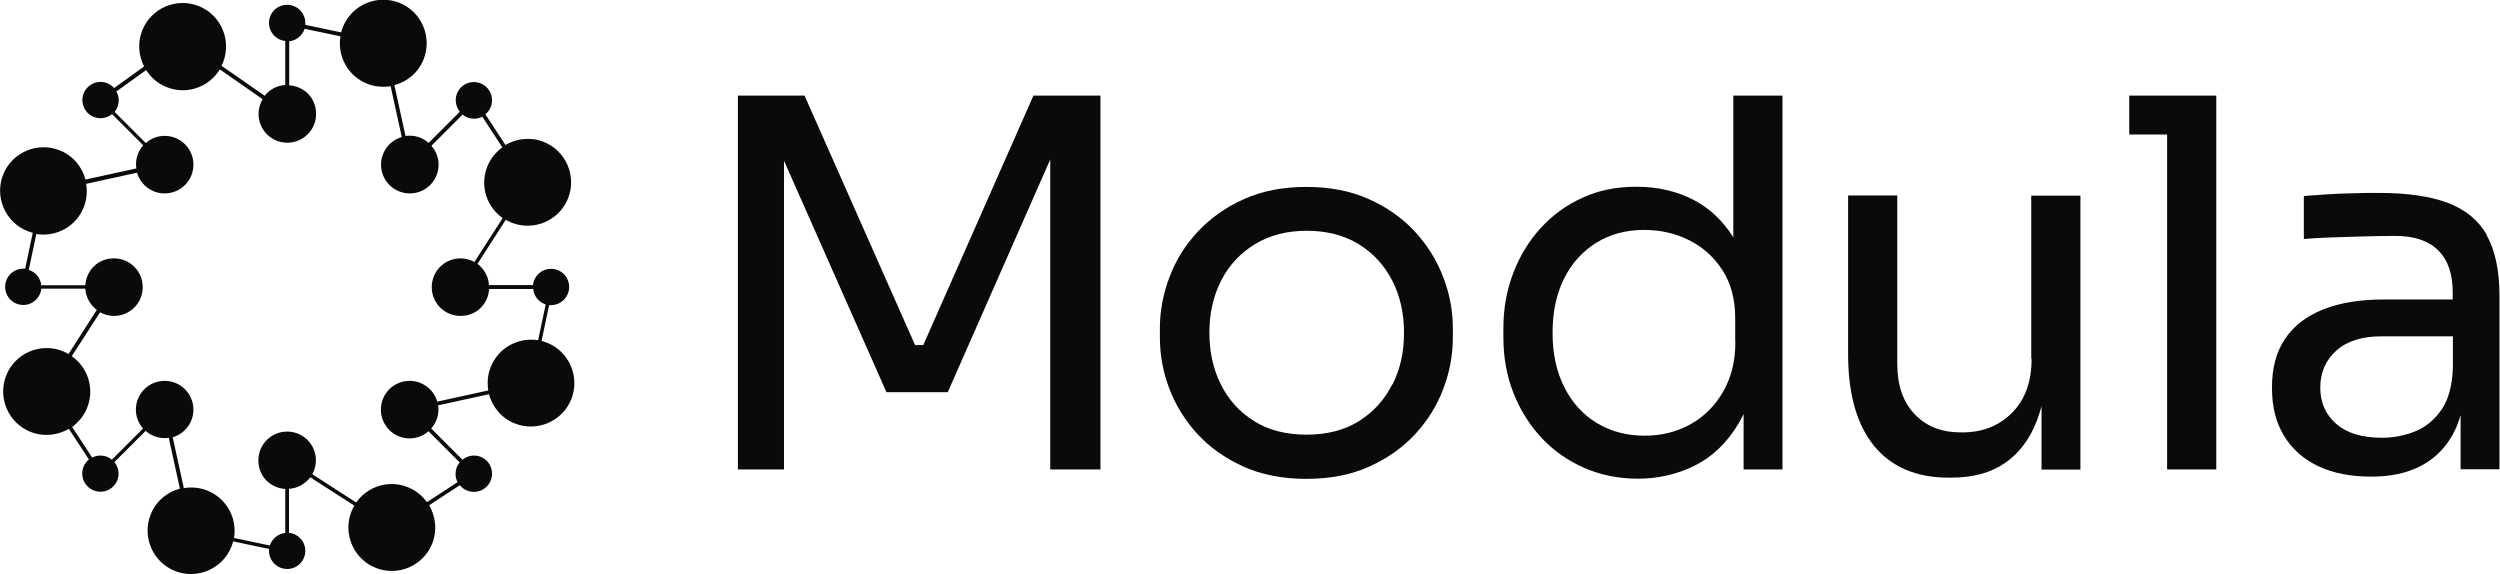
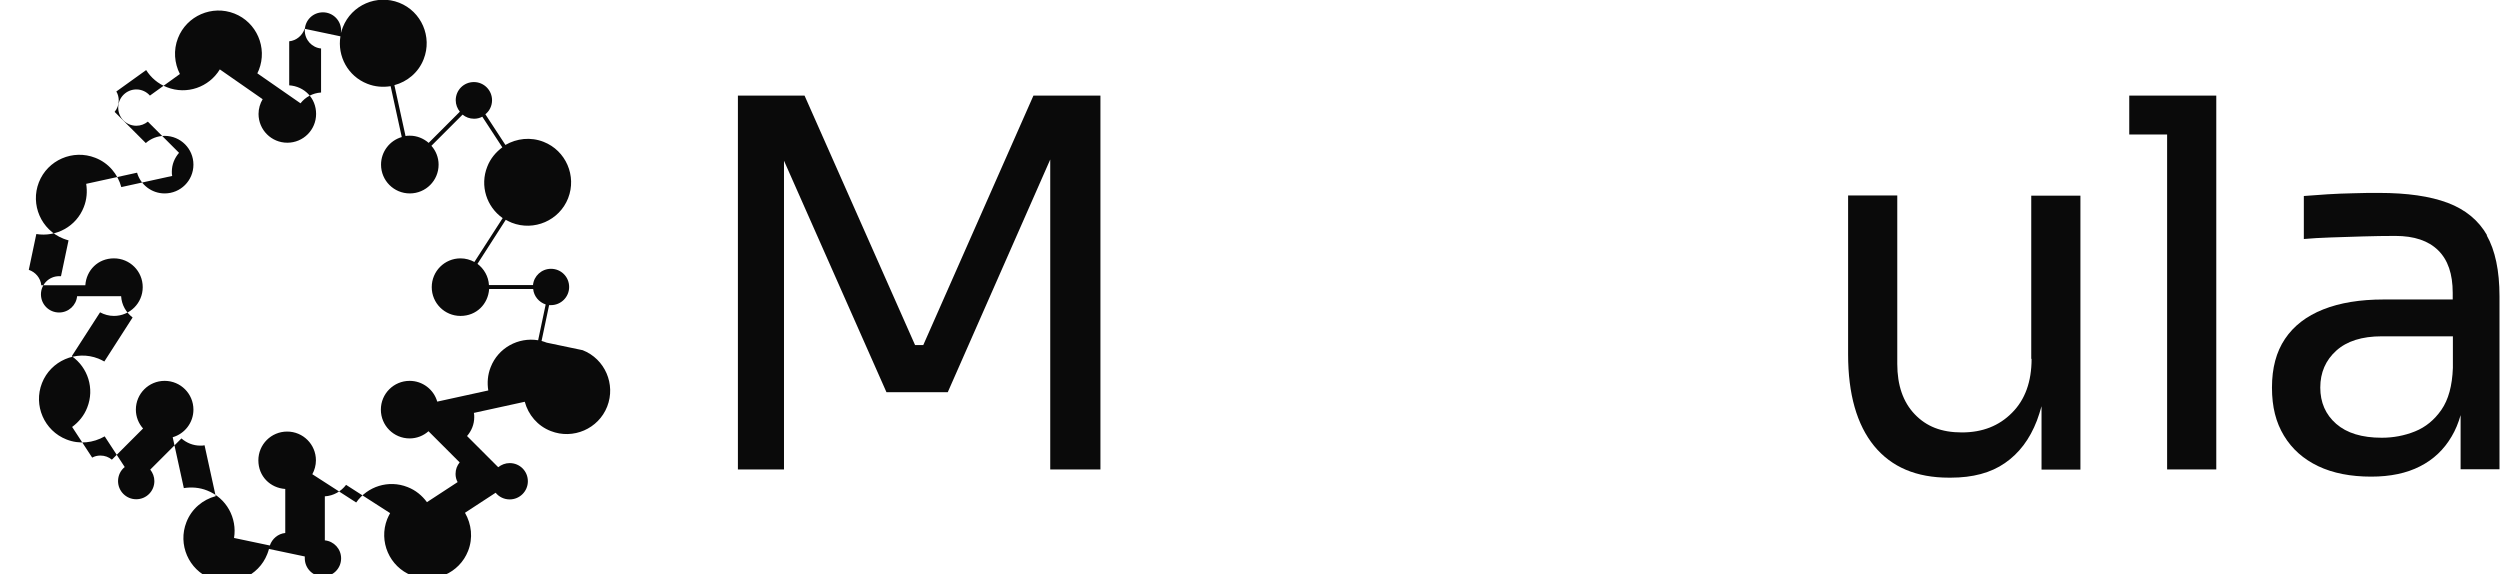
<svg xmlns="http://www.w3.org/2000/svg" id="uuid-2c502e55-b694-4f96-acd4-e14b786e760c" viewBox="0 0 145.92 33.52">
  <defs>
    <style>.uuid-8b6b0bf5-a010-4b60-ae3e-6a741efbb1eb{fill:#0a0a0a;}</style>
  </defs>
  <g id="uuid-f33990ce-1edf-4f8b-8746-e789f9569760">
-     <path class="uuid-8b6b0bf5-a010-4b60-ae3e-6a741efbb1eb" d="M31.91,20c-.1-.04-.2-.07-.3-.1l.44-2.09s.07,0,.11,0c.58,0,1.06-.47,1.06-1.06s-.47-1.06-1.06-1.06c-.55,0-1,.42-1.05.95h-2.57c-.03-.51-.29-.95-.67-1.24l1.65-2.57c.11.06.23.12.35.17,1.3.51,2.78-.13,3.29-1.43.51-1.3-.13-2.78-1.43-3.29-.76-.3-1.57-.2-2.23.18l-1.17-1.79c.24-.19.39-.49.39-.82,0-.58-.47-1.06-1.06-1.06s-1.06.47-1.06,1.06c0,.25.09.48.24.67l-1.82,1.82c-.3-.26-.68-.42-1.1-.42-.09,0-.17,0-.25.02l-.65-2.97c.75-.2,1.41-.74,1.71-1.52.51-1.3-.13-2.78-1.43-3.29-1.3-.51-2.78.13-3.29,1.43-.04.1-.07.2-.1.3l-2.09-.44s0-.07,0-.11c0-.58-.47-1.06-1.06-1.06s-1.06.47-1.06,1.06c0,.55.42,1,.95,1.05v2.57c-.49.03-.92.27-1.2.63l-2.52-1.75c.03-.07.06-.13.09-.2.51-1.3-.13-2.78-1.43-3.29-1.3-.51-2.78.13-3.29,1.43-.28.71-.21,1.47.11,2.1l-1.75,1.26c-.19-.22-.48-.36-.79-.36-.58,0-1.06.47-1.06,1.06s.47,1.06,1.06,1.06c.25,0,.48-.09.67-.24l1.82,1.82c-.26.3-.42.68-.42,1.1,0,.09,0,.17.02.25l-2.97.65c-.2-.75-.74-1.41-1.52-1.71-1.3-.51-2.78.13-3.29,1.43-.51,1.3.13,2.78,1.43,3.29.1.04.2.07.3.1l-.44,2.09s-.07,0-.11,0c-.58,0-1.06.47-1.06,1.06s.47,1.06,1.06,1.06c.55,0,1-.42,1.05-.95h2.57c.03.51.29.95.67,1.24l-1.65,2.57c-.11-.06-.23-.12-.35-.17-1.3-.51-2.78.13-3.29,1.43-.51,1.3.13,2.78,1.43,3.29.76.3,1.57.2,2.23-.18l1.17,1.79c-.24.19-.39.49-.39.82,0,.58.47,1.06,1.06,1.06s1.06-.47,1.06-1.06c0-.25-.09-.48-.24-.67l1.82-1.82c.3.26.68.42,1.1.42.09,0,.17,0,.25-.02l.65,2.97c-.75.2-1.41.74-1.71,1.52-.51,1.3.13,2.78,1.43,3.29,1.3.51,2.78-.13,3.29-1.43.04-.1.07-.2.1-.3l2.09.44s0,.07,0,.11c0,.58.47,1.06,1.06,1.06s1.06-.47,1.06-1.06c0-.55-.42-1-.95-1.05v-2.57c.51-.03.95-.29,1.24-.67l2.57,1.65c-.06.11-.12.23-.17.35-.51,1.3.13,2.78,1.43,3.29,1.3.51,2.78-.13,3.29-1.43.3-.76.2-1.57-.18-2.23l1.79-1.17c.19.24.49.39.82.39.58,0,1.06-.47,1.06-1.06s-.47-1.06-1.06-1.06c-.25,0-.48.09-.67.24l-1.82-1.82c.26-.3.42-.68.42-1.1,0-.09,0-.17-.02-.25l2.97-.65c.2.75.74,1.41,1.52,1.71,1.3.51,2.78-.13,3.29-1.43.51-1.3-.13-2.78-1.43-3.29ZM25.52,23.44c-.2-.7-.85-1.21-1.61-1.21-.93,0-1.68.75-1.68,1.68s.75,1.68,1.68,1.68c.42,0,.81-.16,1.1-.42l1.82,1.82c-.15.18-.24.41-.24.67,0,.17.04.34.12.48l-1.79,1.17c-.28-.38-.66-.7-1.13-.88-1.11-.44-2.34-.04-3,.9l-2.56-1.65c.13-.24.21-.52.21-.81,0-.93-.75-1.68-1.68-1.68s-1.68.75-1.68,1.68.69,1.61,1.57,1.67v2.57c-.42.04-.77.34-.9.73l-2.09-.44c.19-1.16-.44-2.33-1.57-2.77-.45-.18-.92-.21-1.36-.14l-.65-2.97c.7-.2,1.21-.85,1.21-1.61,0-.93-.75-1.68-1.68-1.68s-1.68.75-1.68,1.68c0,.42.16.81.42,1.1l-1.82,1.82c-.18-.15-.41-.24-.67-.24-.17,0-.34.04-.48.12l-1.17-1.79c.38-.28.7-.66.88-1.13.44-1.11.04-2.34-.9-3l1.65-2.56c.24.13.52.21.81.21.93,0,1.68-.75,1.68-1.68s-.75-1.68-1.68-1.68-1.61.69-1.67,1.57h-2.57c-.04-.42-.34-.77-.73-.9l.44-2.09c1.16.19,2.33-.44,2.77-1.57.18-.45.21-.92.14-1.36l2.97-.65c.2.7.85,1.21,1.61,1.21.93,0,1.68-.75,1.68-1.68s-.75-1.68-1.68-1.68c-.42,0-.81.16-1.1.42l-1.82-1.82c.15-.18.24-.41.24-.67,0-.19-.05-.37-.14-.52l1.74-1.25c.28.44.69.8,1.21,1,1.16.46,2.46,0,3.09-1.04l2.5,1.74c-.15.25-.24.55-.24.86,0,.93.75,1.68,1.68,1.68s1.68-.75,1.68-1.68-.69-1.61-1.57-1.67v-2.57c.42-.04.77-.34.9-.73l2.09.44c-.19,1.16.44,2.33,1.57,2.77.45.18.92.21,1.36.14l.65,2.97c-.7.2-1.21.85-1.21,1.61,0,.93.75,1.68,1.68,1.68s1.68-.75,1.68-1.68c0-.42-.16-.81-.42-1.1l1.82-1.82c.18.15.41.24.67.24.17,0,.34-.04.48-.12l1.17,1.79c-.38.28-.7.66-.88,1.13-.44,1.11-.04,2.34.9,3l-1.65,2.56c-.24-.13-.52-.21-.81-.21-.93,0-1.68.75-1.68,1.68s.75,1.68,1.68,1.68,1.61-.69,1.67-1.57h2.57c.04.42.34.77.73.9l-.44,2.09c-1.16-.19-2.33.44-2.77,1.57-.18.45-.21.92-.14,1.36l-2.97.65Z" />
+     <path class="uuid-8b6b0bf5-a010-4b60-ae3e-6a741efbb1eb" d="M31.91,20c-.1-.04-.2-.07-.3-.1l.44-2.09s.07,0,.11,0c.58,0,1.06-.47,1.06-1.06s-.47-1.06-1.06-1.06c-.55,0-1,.42-1.05.95h-2.57c-.03-.51-.29-.95-.67-1.24l1.65-2.57c.11.06.23.12.35.17,1.3.51,2.78-.13,3.29-1.43.51-1.3-.13-2.78-1.43-3.29-.76-.3-1.57-.2-2.23.18l-1.17-1.79c.24-.19.39-.49.39-.82,0-.58-.47-1.06-1.06-1.06s-1.06.47-1.06,1.06c0,.25.09.48.24.67l-1.82,1.82c-.3-.26-.68-.42-1.1-.42-.09,0-.17,0-.25.02l-.65-2.97c.75-.2,1.41-.74,1.71-1.52.51-1.3-.13-2.78-1.43-3.29-1.3-.51-2.78.13-3.29,1.43-.04.1-.07.2-.1.3s0-.07,0-.11c0-.58-.47-1.06-1.06-1.06s-1.06.47-1.06,1.06c0,.55.42,1,.95,1.05v2.57c-.49.03-.92.27-1.2.63l-2.52-1.75c.03-.07.06-.13.09-.2.51-1.3-.13-2.78-1.43-3.29-1.3-.51-2.78.13-3.29,1.43-.28.71-.21,1.47.11,2.1l-1.75,1.26c-.19-.22-.48-.36-.79-.36-.58,0-1.06.47-1.06,1.06s.47,1.06,1.06,1.06c.25,0,.48-.09.67-.24l1.82,1.82c-.26.3-.42.68-.42,1.1,0,.09,0,.17.02.25l-2.97.65c-.2-.75-.74-1.41-1.52-1.71-1.3-.51-2.78.13-3.29,1.43-.51,1.3.13,2.78,1.43,3.29.1.04.2.07.3.1l-.44,2.09s-.07,0-.11,0c-.58,0-1.06.47-1.06,1.06s.47,1.06,1.06,1.06c.55,0,1-.42,1.05-.95h2.57c.03.51.29.95.67,1.24l-1.65,2.57c-.11-.06-.23-.12-.35-.17-1.3-.51-2.78.13-3.29,1.43-.51,1.3.13,2.78,1.43,3.29.76.3,1.57.2,2.23-.18l1.17,1.79c-.24.19-.39.49-.39.82,0,.58.47,1.06,1.06,1.06s1.06-.47,1.06-1.06c0-.25-.09-.48-.24-.67l1.82-1.82c.3.26.68.42,1.1.42.09,0,.17,0,.25-.02l.65,2.97c-.75.2-1.41.74-1.71,1.52-.51,1.3.13,2.78,1.43,3.29,1.3.51,2.78-.13,3.29-1.43.04-.1.07-.2.1-.3l2.09.44s0,.07,0,.11c0,.58.47,1.06,1.06,1.06s1.06-.47,1.06-1.06c0-.55-.42-1-.95-1.05v-2.57c.51-.03.95-.29,1.24-.67l2.57,1.65c-.06.11-.12.23-.17.35-.51,1.3.13,2.78,1.43,3.29,1.3.51,2.78-.13,3.29-1.43.3-.76.2-1.57-.18-2.23l1.79-1.17c.19.24.49.39.82.39.58,0,1.06-.47,1.06-1.06s-.47-1.06-1.06-1.06c-.25,0-.48.09-.67.24l-1.82-1.82c.26-.3.42-.68.42-1.1,0-.09,0-.17-.02-.25l2.97-.65c.2.75.74,1.41,1.52,1.71,1.3.51,2.78-.13,3.29-1.43.51-1.3-.13-2.78-1.43-3.29ZM25.52,23.44c-.2-.7-.85-1.21-1.61-1.21-.93,0-1.68.75-1.68,1.68s.75,1.68,1.68,1.68c.42,0,.81-.16,1.1-.42l1.82,1.82c-.15.18-.24.41-.24.67,0,.17.04.34.12.48l-1.79,1.17c-.28-.38-.66-.7-1.13-.88-1.11-.44-2.34-.04-3,.9l-2.56-1.65c.13-.24.21-.52.21-.81,0-.93-.75-1.68-1.68-1.68s-1.68.75-1.68,1.68.69,1.61,1.57,1.67v2.57c-.42.04-.77.34-.9.73l-2.09-.44c.19-1.16-.44-2.33-1.57-2.77-.45-.18-.92-.21-1.36-.14l-.65-2.97c.7-.2,1.21-.85,1.21-1.61,0-.93-.75-1.68-1.68-1.68s-1.68.75-1.68,1.68c0,.42.16.81.42,1.1l-1.82,1.82c-.18-.15-.41-.24-.67-.24-.17,0-.34.04-.48.12l-1.17-1.79c.38-.28.7-.66.88-1.13.44-1.11.04-2.34-.9-3l1.65-2.56c.24.13.52.21.81.21.93,0,1.68-.75,1.68-1.68s-.75-1.68-1.68-1.68-1.61.69-1.67,1.57h-2.57c-.04-.42-.34-.77-.73-.9l.44-2.09c1.16.19,2.33-.44,2.77-1.57.18-.45.21-.92.14-1.36l2.97-.65c.2.7.85,1.21,1.61,1.21.93,0,1.68-.75,1.68-1.68s-.75-1.68-1.68-1.68c-.42,0-.81.16-1.1.42l-1.82-1.82c.15-.18.24-.41.24-.67,0-.19-.05-.37-.14-.52l1.74-1.25c.28.44.69.8,1.21,1,1.16.46,2.46,0,3.09-1.04l2.5,1.74c-.15.25-.24.55-.24.86,0,.93.75,1.68,1.68,1.68s1.68-.75,1.68-1.68-.69-1.61-1.57-1.67v-2.57c.42-.04.77-.34.9-.73l2.09.44c-.19,1.16.44,2.33,1.57,2.77.45.18.92.21,1.36.14l.65,2.97c-.7.2-1.21.85-1.21,1.61,0,.93.75,1.68,1.68,1.68s1.68-.75,1.68-1.68c0-.42-.16-.81-.42-1.1l1.82-1.82c.18.15.41.24.67.24.17,0,.34-.04.48-.12l1.17,1.79c-.38.28-.7.66-.88,1.13-.44,1.11-.04,2.34.9,3l-1.65,2.56c-.24-.13-.52-.21-.81-.21-.93,0-1.68.75-1.68,1.68s.75,1.68,1.68,1.68,1.61-.69,1.67-1.57h2.57c.04.42.34.77.73.9l-.44,2.09c-1.16-.19-2.33.44-2.77,1.57-.18.45-.21.92-.14,1.36l-2.97.65Z" />
    <polygon class="uuid-8b6b0bf5-a010-4b60-ae3e-6a741efbb1eb" points="53.89 20.14 53.41 20.14 46.96 5.58 43.07 5.58 43.07 27.4 45.76 27.4 45.76 9.38 51.74 22.89 55.32 22.89 61.3 9.31 61.3 27.4 64.23 27.4 64.23 5.58 60.32 5.58 53.89 20.14" />
-     <path class="uuid-8b6b0bf5-a010-4b60-ae3e-6a741efbb1eb" d="M82.56,13.49c-.74-.79-1.63-1.41-2.69-1.88-1.06-.47-2.26-.7-3.62-.7s-2.56.23-3.62.7c-1.06.47-1.95,1.1-2.69,1.88-.74.79-1.3,1.67-1.67,2.66-.38.99-.57,1.99-.57,3v.54c0,1.02.18,2.01.55,2.99.37.98.92,1.86,1.64,2.65.73.79,1.62,1.42,2.68,1.9,1.06.48,2.28.72,3.68.72s2.62-.24,3.68-.72c1.06-.48,1.95-1.11,2.68-1.9.73-.79,1.27-1.67,1.64-2.65.37-.98.55-1.97.55-2.99v-.54c0-1.02-.19-2.02-.57-3-.38-.99-.94-1.87-1.67-2.66ZM81.26,22.44c-.45.9-1.1,1.61-1.94,2.14-.85.53-1.87.79-3.06.79s-2.22-.26-3.06-.79c-.85-.53-1.49-1.24-1.94-2.14s-.67-1.9-.67-3.02.23-2.15.69-3.05c.46-.9,1.12-1.6,1.97-2.12.86-.52,1.86-.78,3.02-.78s2.19.26,3.03.78c.85.52,1.5,1.23,1.96,2.12.46.9.69,1.91.69,3.05s-.22,2.12-.67,3.02Z" />
-     <path class="uuid-8b6b0bf5-a010-4b60-ae3e-6a741efbb1eb" d="M101.17,13.85c-.62-.98-1.4-1.71-2.33-2.19-1-.51-2.1-.76-3.32-.76s-2.21.21-3.15.64c-.95.43-1.76,1.02-2.45,1.78-.69.76-1.22,1.63-1.6,2.63-.38,1-.57,2.06-.57,3.2v.54c0,1.16.19,2.23.58,3.23s.94,1.87,1.64,2.63c.71.76,1.54,1.34,2.5,1.76.96.42,2,.63,3.14.63s2.28-.25,3.3-.76c1.03-.51,1.88-1.32,2.56-2.45.11-.18.21-.37.3-.57v3.24h2.27V5.58h-2.87v8.27ZM101.29,19.96c0,1.12-.24,2.09-.72,2.91-.48.83-1.12,1.46-1.91,1.9-.8.44-1.68.66-2.66.66-1.04,0-1.96-.24-2.78-.73-.82-.49-1.45-1.19-1.91-2.09-.46-.91-.69-1.97-.69-3.18s.22-2.27.67-3.17c.45-.9,1.08-1.59,1.88-2.09.81-.5,1.74-.75,2.79-.75.96,0,1.84.2,2.65.61.81.41,1.45,1,1.94,1.76.49.77.73,1.7.73,2.79v1.37Z" />
    <path class="uuid-8b6b0bf5-a010-4b60-ae3e-6a741efbb1eb" d="M118.58,20.94c0,1.34-.38,2.39-1.14,3.15-.76.77-1.73,1.15-2.93,1.15s-2.07-.35-2.75-1.06c-.68-.71-1.02-1.69-1.02-2.94v-9.83h-2.87v9.27c0,2.33.51,4.11,1.52,5.35,1.02,1.24,2.47,1.85,4.36,1.85h.12c1.27,0,2.33-.28,3.15-.85.83-.57,1.45-1.39,1.87-2.48.1-.27.19-.55.27-.84v3.7h2.27v-15.99h-2.87v9.53Z" />
    <polygon class="uuid-8b6b0bf5-a010-4b60-ae3e-6a741efbb1eb" points="124.28 5.58 124.28 7.85 126.49 7.85 126.49 27.4 129.36 27.4 129.36 7.85 129.36 5.58 126.49 5.58 124.28 5.58" />
    <path class="uuid-8b6b0bf5-a010-4b60-ae3e-6a741efbb1eb" d="M145.17,13.74c-.5-.88-1.27-1.51-2.3-1.9-1.04-.39-2.37-.58-4.01-.58-.48,0-.98,0-1.49.02-.52.01-1.02.03-1.51.06-.49.03-.95.07-1.39.1v2.51c.44-.04.96-.07,1.55-.09.6-.02,1.23-.04,1.88-.06s1.29-.03,1.91-.03c1.1,0,1.93.28,2.5.84.57.56.85,1.38.85,2.48v.39h-4.03c-1.37,0-2.55.19-3.53.58-.98.39-1.72.96-2.23,1.72-.51.76-.76,1.7-.76,2.84s.23,2.03.7,2.81c.47.78,1.14,1.37,2,1.78s1.9.61,3.09.61c1.12,0,2.07-.2,2.85-.6.79-.4,1.4-.98,1.85-1.75.22-.37.39-.78.52-1.24v3.16h2.27v-10.1c0-1.49-.25-2.68-.75-3.56ZM142.5,23.92c-.41.59-.92,1.01-1.54,1.26-.62.25-1.27.37-1.94.37-1.16,0-2.04-.27-2.66-.81-.62-.54-.93-1.25-.93-2.12s.31-1.59.93-2.15c.62-.56,1.5-.84,2.66-.84h4.15v1.85c-.04,1.04-.26,1.85-.67,2.44Z" />
  </g>
</svg>